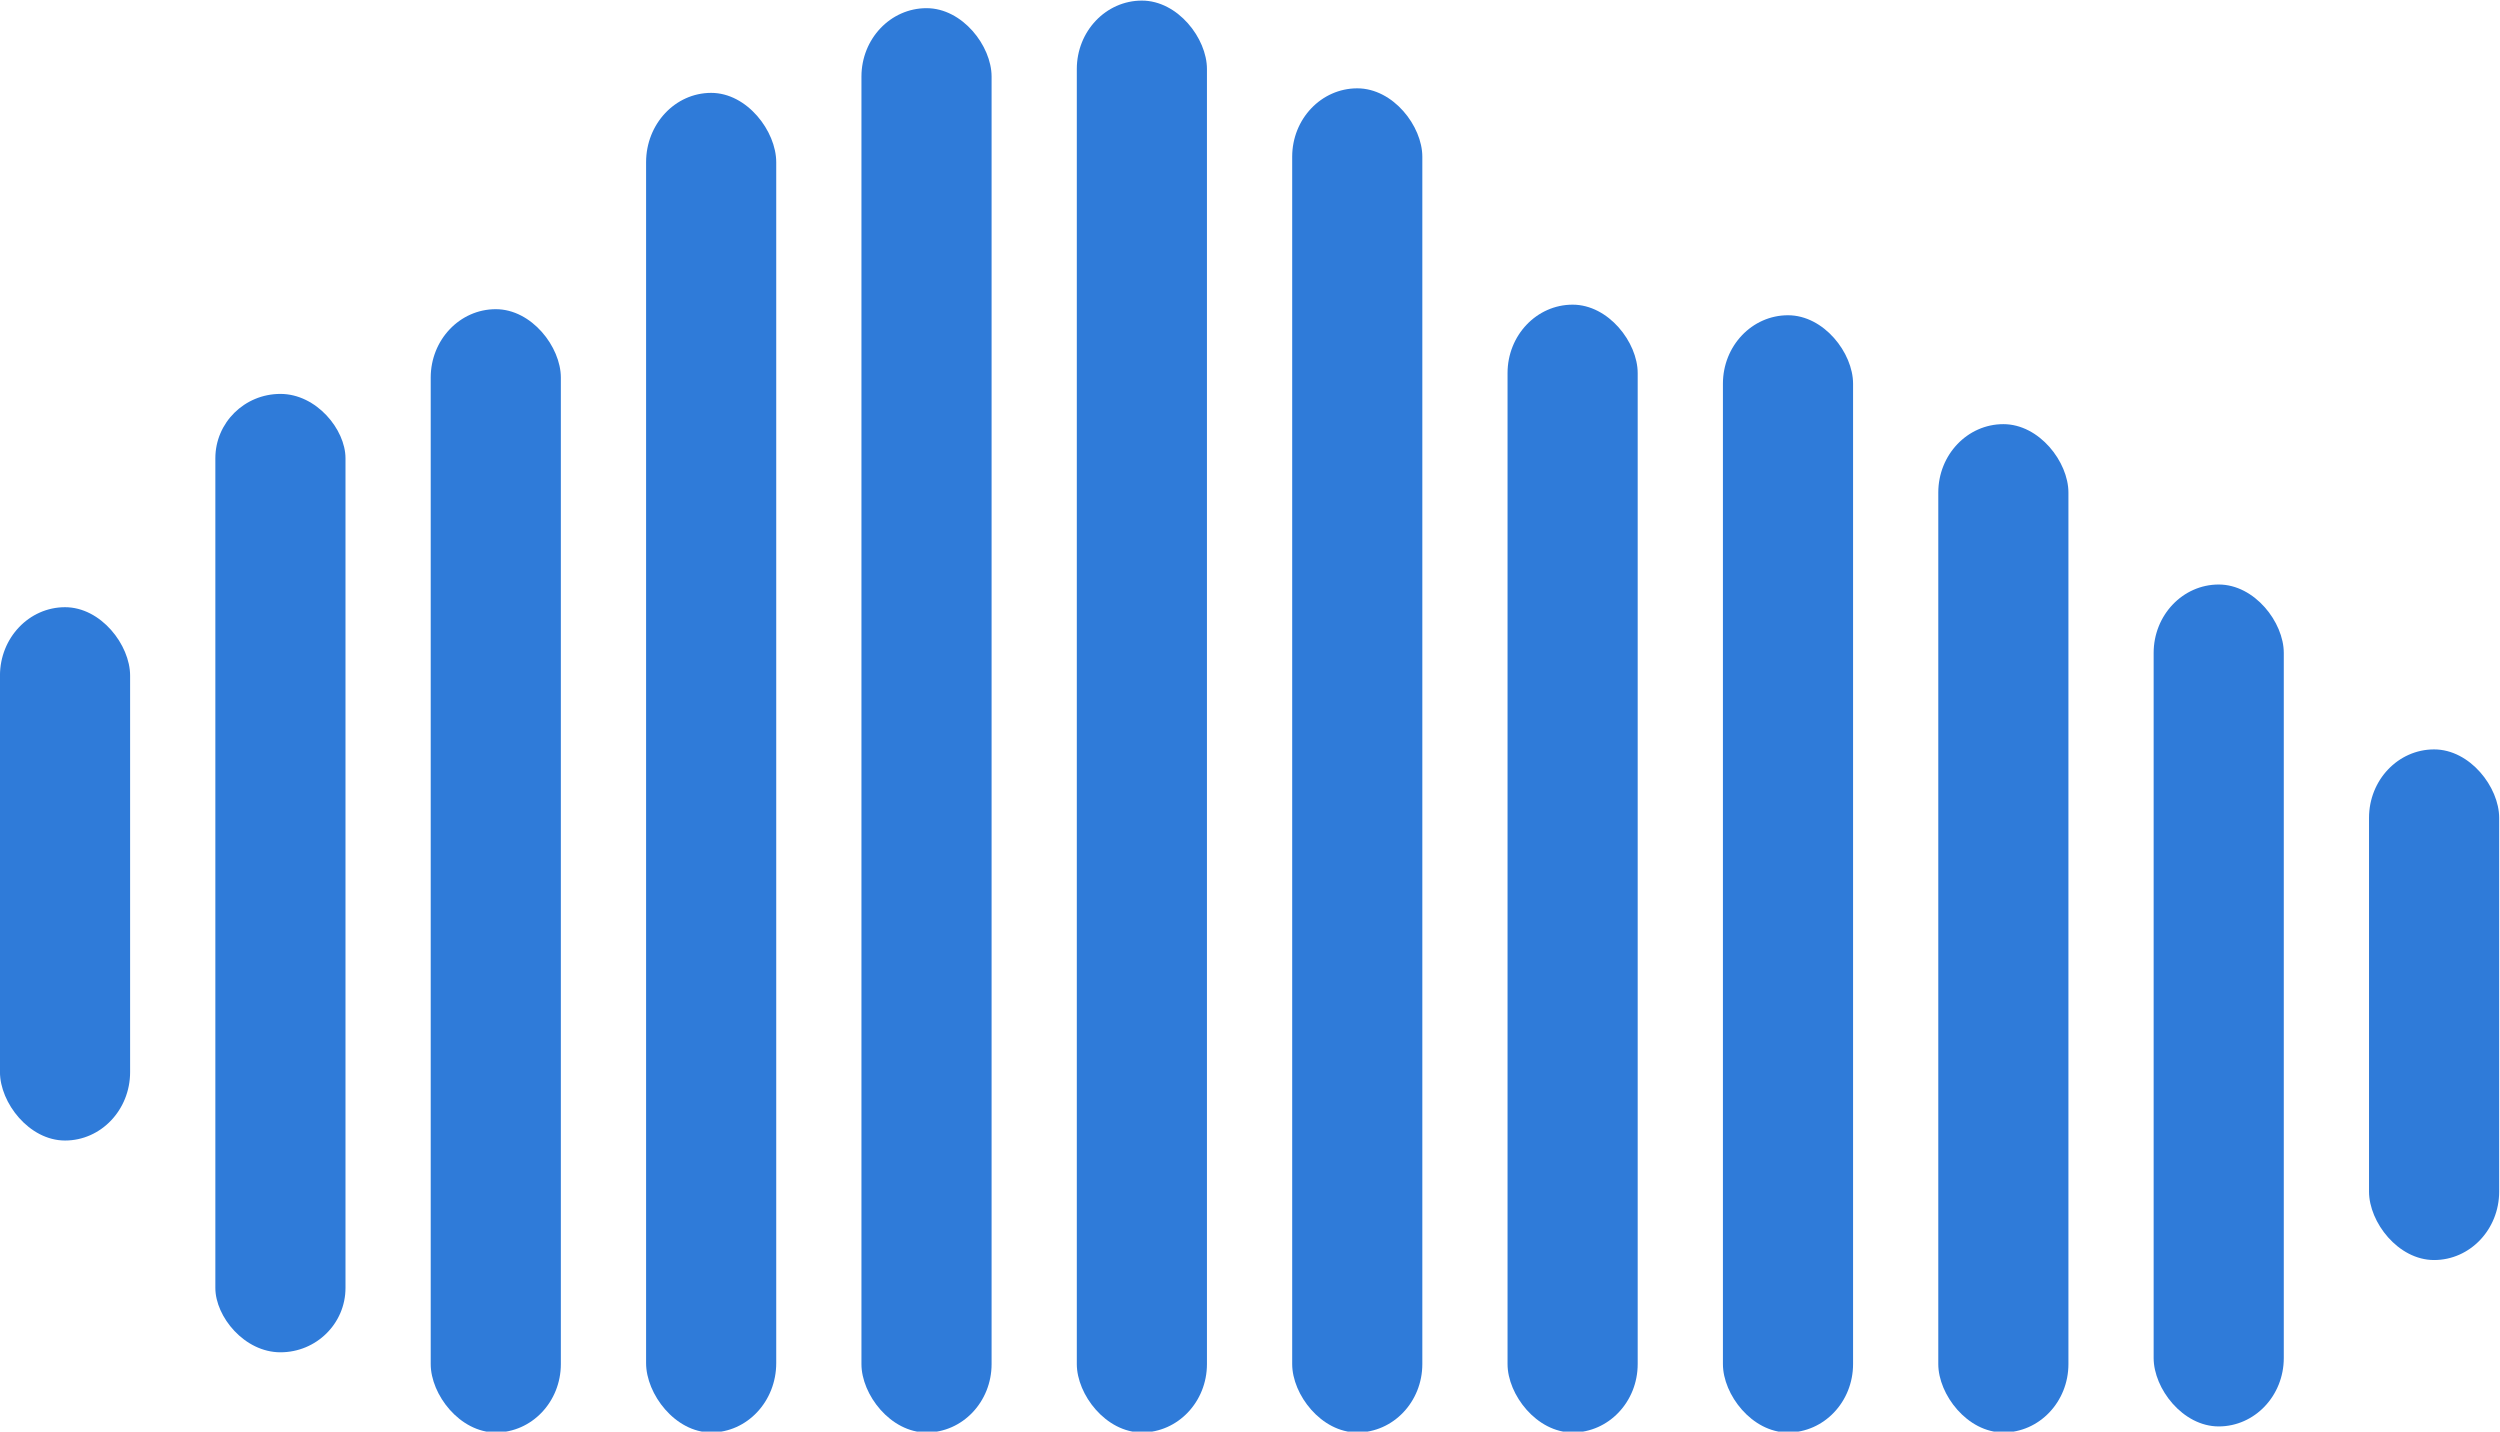
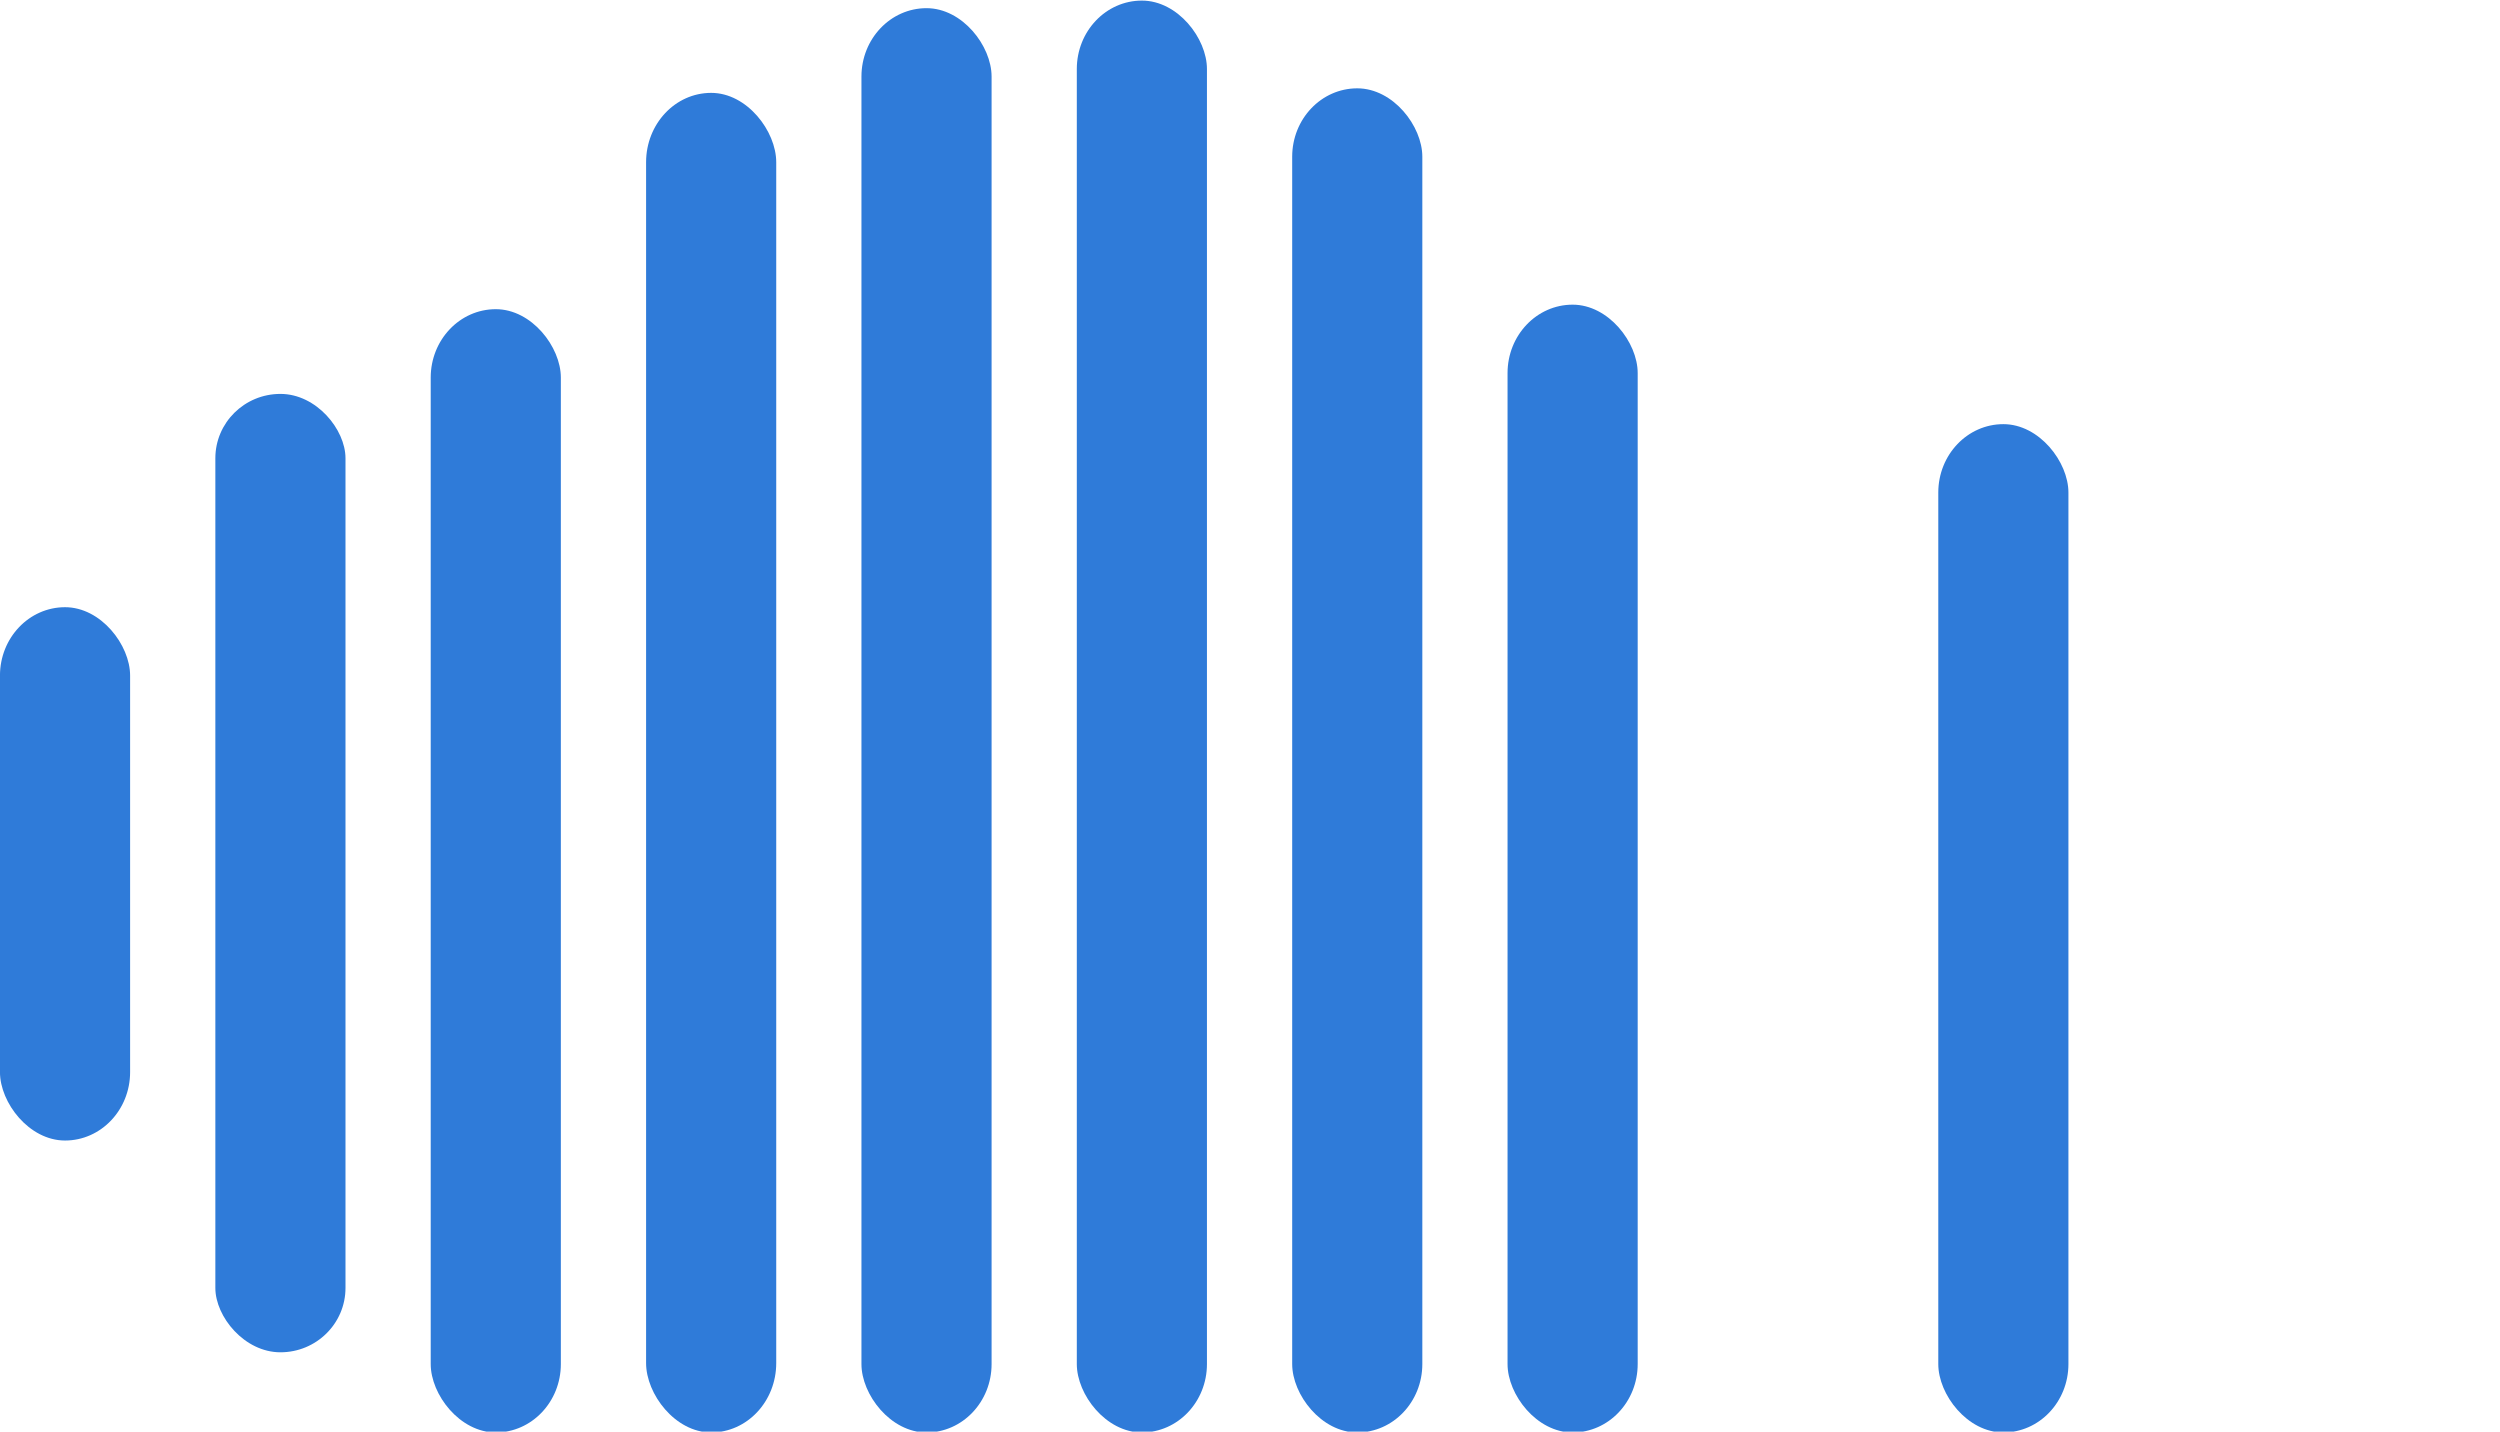
<svg xmlns="http://www.w3.org/2000/svg" id="svg8" version="1.1" viewBox="8.2 33.64 119.06 68.18">
  <g id="layer1" transform="translate(0,-161.533)">
    <g id="g4559" transform="matrix(1.034,0,0,1.087,-2.068,-19.991)" style="fill:#2f7bd9;fill-opacity:1">
      <rect id="rect4504" width="5.994" height="23.366" x="9.929" y="224.546" rx="2.997" ry="2.997" style="opacity:1;fill:#2f7bd9;fill-opacity:1;stroke:none;stroke-width:1.044;stroke-linecap:round;stroke-miterlimit:4;stroke-dasharray:none;stroke-opacity:1" />
      <rect style="opacity:1;fill:#2f7bd9;fill-opacity:1;stroke:none;stroke-width:1.4;stroke-linecap:round;stroke-miterlimit:4;stroke-dasharray:none;stroke-opacity:1" id="rect4506" width="5.994" height="41.989" x="19.849" y="215.201" rx="2.997" ry="2.819" />
      <rect id="rect4508" width="5.994" height="49.213" x="29.768" y="211.489" rx="2.997" ry="2.997" style="opacity:1;fill:#2f7bd9;fill-opacity:1;stroke:none;stroke-width:1.516;stroke-linecap:round;stroke-miterlimit:4;stroke-dasharray:none;stroke-opacity:1" />
      <rect style="opacity:1;fill:#2f7bd9;fill-opacity:1;stroke:none;stroke-width:1.655;stroke-linecap:round;stroke-miterlimit:4;stroke-dasharray:none;stroke-opacity:1" id="rect4529" width="5.994" height="58.69" x="39.688" y="202.012" rx="2.997" ry="3.038" />
      <rect id="rect4531" width="5.994" height="62.402" x="49.607" y="198.301" rx="2.997" ry="2.997" style="opacity:1;fill:#2f7bd9;fill-opacity:1;stroke:none;stroke-width:1.707;stroke-linecap:round;stroke-miterlimit:4;stroke-dasharray:none;stroke-opacity:1" />
      <rect style="opacity:1;fill:#2f7bd9;fill-opacity:1;stroke:none;stroke-width:1.711;stroke-linecap:round;stroke-miterlimit:4;stroke-dasharray:none;stroke-opacity:1" id="rect4533" width="5.994" height="62.733" x="59.526" y="197.969" rx="2.997" ry="2.997" />
      <rect id="rect4535" width="5.994" height="58.889" x="69.446" y="201.813" rx="2.997" ry="2.997" style="opacity:1;fill:#2f7bd9;fill-opacity:1;stroke:none;stroke-width:1.658;stroke-linecap:round;stroke-miterlimit:4;stroke-dasharray:none;stroke-opacity:1" />
      <rect style="opacity:1;fill:#2f7bd9;fill-opacity:1;stroke:none;stroke-width:1.519;stroke-linecap:round;stroke-miterlimit:4;stroke-dasharray:none;stroke-opacity:1" id="rect4537" width="5.994" height="49.412" x="79.365" y="211.291" rx="2.997" ry="2.997" />
-       <rect id="rect4539" width="5.994" height="48.948" x="89.285" y="211.755" rx="2.997" ry="2.997" style="opacity:1;fill:#2f7bd9;fill-opacity:1;stroke:none;stroke-width:1.512;stroke-linecap:round;stroke-miterlimit:4;stroke-dasharray:none;stroke-opacity:1" />
      <rect style="opacity:1;fill:#2f7bd9;fill-opacity:1;stroke:none;stroke-width:1.436;stroke-linecap:round;stroke-miterlimit:4;stroke-dasharray:none;stroke-opacity:1" id="rect4541" width="5.994" height="44.176" x="99.204" y="216.526" rx="2.997" ry="2.997" />
-       <rect id="rect4543" width="5.994" height="36.886" x="109.123" y="223.552" rx="2.997" ry="2.997" style="opacity:1;fill:#2f7bd9;fill-opacity:1;stroke:none;stroke-width:1.312;stroke-linecap:round;stroke-miterlimit:4;stroke-dasharray:none;stroke-opacity:1" />
-       <rect style="opacity:1;fill:#2f7bd9;fill-opacity:1;stroke:none;stroke-width:1.022;stroke-linecap:round;stroke-miterlimit:4;stroke-dasharray:none;stroke-opacity:1" id="rect4545" width="5.994" height="22.372" x="119.043" y="230.776" rx="2.997" ry="2.997" />
    </g>
  </g>
</svg>